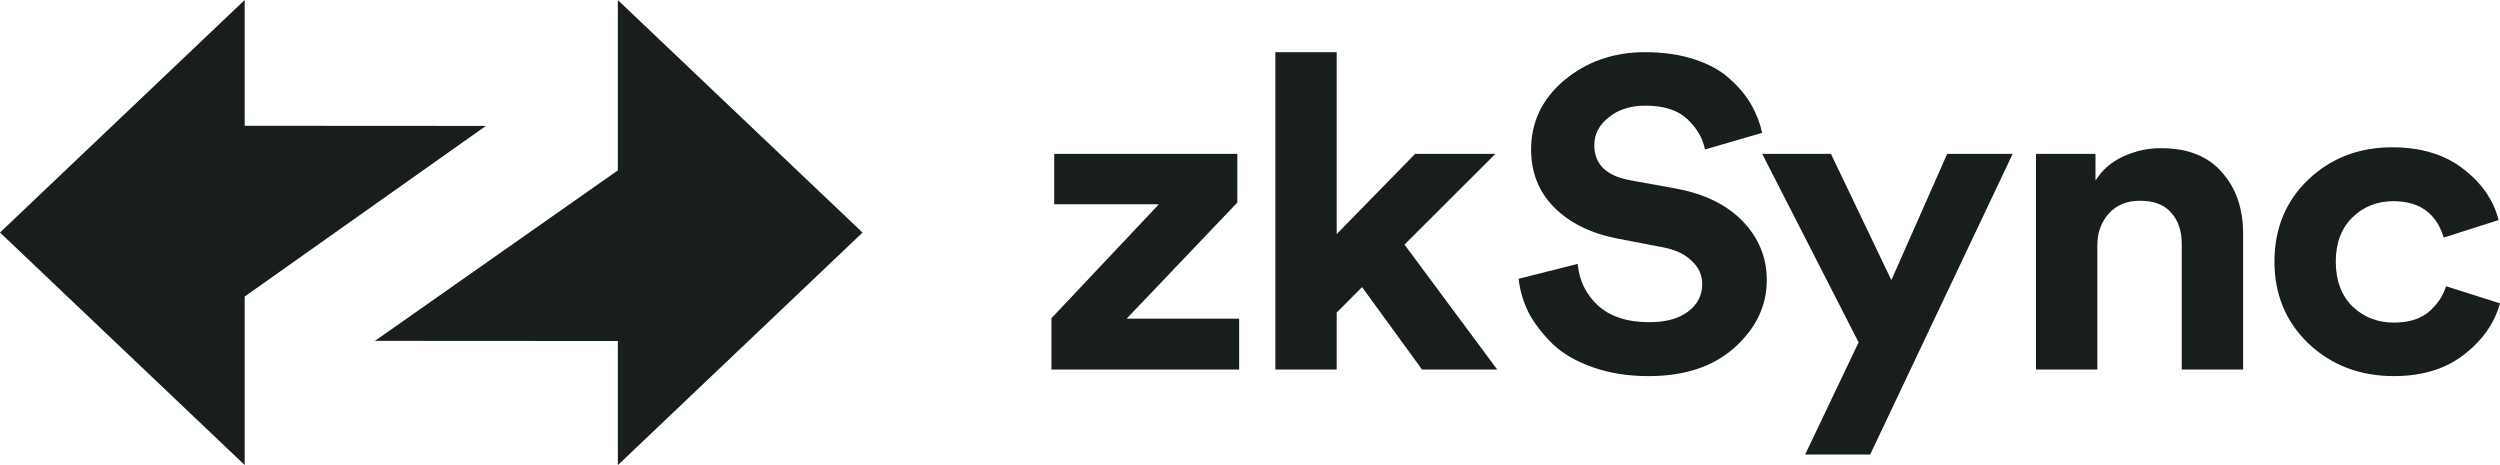
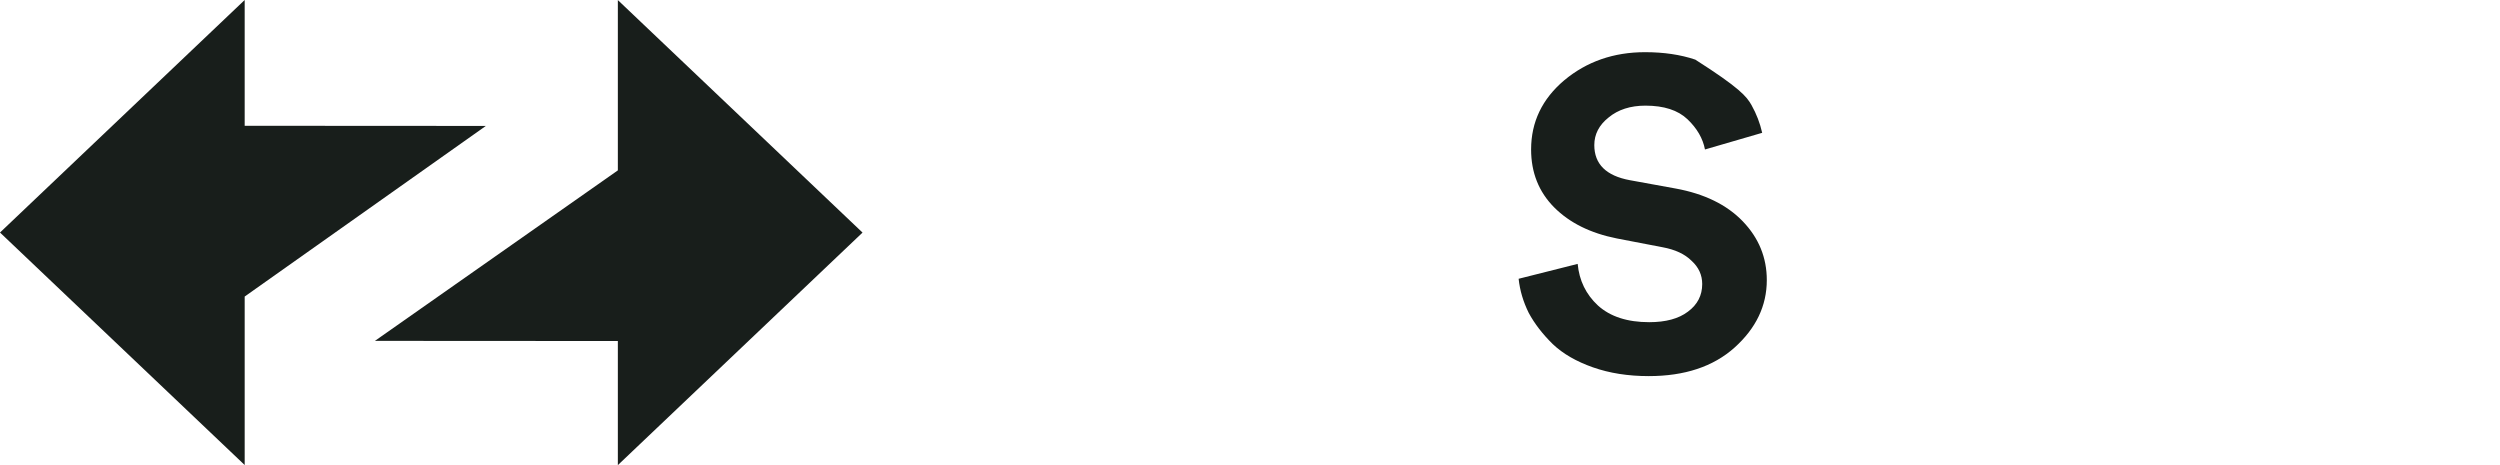
<svg xmlns="http://www.w3.org/2000/svg" width="86" height="16" viewBox="0 0 86 16" fill="none">
  <path fill-rule="evenodd" clip-rule="evenodd" d="M29.671 8.001L21.254 0.003V5.861L12.897 11.726L21.254 11.731V16L29.671 8.001Z" fill="#181E1B" />
  <path fill-rule="evenodd" clip-rule="evenodd" d="M0 7.999L8.417 15.997V10.201L16.713 4.332L8.417 4.327V0L0 7.999Z" fill="#181E1B" />
-   <path d="M42.627 12.712H36.169V10.947L39.866 7.027H36.265V5.293H42.564V6.967L38.756 10.963H42.627V12.712Z" fill="#181E1B" />
-   <path d="M51.441 5.293L48.315 8.414L51.504 12.712H48.918L46.855 9.877L45.982 10.751V12.712H43.872V1.795H45.982V8.052L48.68 5.293H51.441Z" fill="#181E1B" />
-   <path d="M60.619 4.569L58.651 5.142C58.578 4.76 58.376 4.413 58.049 4.102C57.721 3.79 57.239 3.634 56.604 3.634C56.087 3.634 55.663 3.77 55.335 4.042C55.007 4.303 54.844 4.62 54.844 4.991C54.844 5.645 55.251 6.047 56.065 6.198L57.636 6.484C58.63 6.665 59.402 7.042 59.953 7.615C60.503 8.188 60.778 8.862 60.778 9.636C60.778 10.52 60.407 11.294 59.667 11.958C58.937 12.611 57.953 12.938 56.716 12.938C56.007 12.938 55.367 12.837 54.796 12.636C54.225 12.435 53.764 12.169 53.415 11.837C53.066 11.495 52.791 11.138 52.59 10.767C52.4 10.384 52.283 9.992 52.241 9.59L54.272 9.078C54.325 9.651 54.558 10.128 54.97 10.51C55.393 10.892 55.981 11.083 56.732 11.083C57.303 11.083 57.747 10.963 58.065 10.721C58.392 10.48 58.556 10.163 58.556 9.771C58.556 9.46 58.434 9.193 58.191 8.972C57.959 8.741 57.626 8.585 57.192 8.505L55.621 8.203C54.711 8.022 53.992 7.665 53.463 7.133C52.934 6.6 52.67 5.936 52.67 5.142C52.67 4.197 53.05 3.403 53.812 2.76C54.584 2.117 55.51 1.795 56.589 1.795C57.234 1.795 57.811 1.88 58.318 2.051C58.826 2.222 59.233 2.453 59.54 2.745C59.847 3.026 60.085 3.318 60.254 3.619C60.423 3.921 60.545 4.238 60.619 4.569Z" fill="#181E1B" />
-   <path d="M64.333 15.637H62.096L63.936 11.777L60.62 5.293H62.984L65.063 9.636L66.983 5.293H69.236L64.333 15.637Z" fill="#181E1B" />
-   <path d="M72.148 8.444V12.712H70.038V5.293H72.085V6.213C72.307 5.851 72.624 5.575 73.037 5.383C73.45 5.193 73.883 5.097 74.338 5.097C75.258 5.097 75.956 5.373 76.433 5.926C76.919 6.469 77.163 7.173 77.163 8.037V12.712H75.052V8.384C75.052 7.942 74.93 7.585 74.687 7.314C74.454 7.042 74.095 6.906 73.608 6.906C73.164 6.906 72.809 7.052 72.545 7.344C72.281 7.635 72.148 8.002 72.148 8.444Z" fill="#181E1B" />
-   <path d="M82.335 6.921C81.774 6.921 81.303 7.107 80.923 7.479C80.542 7.851 80.351 8.359 80.351 9.002C80.351 9.646 80.542 10.158 80.923 10.54C81.314 10.912 81.79 11.098 82.35 11.098C82.848 11.098 83.244 10.977 83.541 10.736C83.837 10.485 84.038 10.188 84.144 9.847L86 10.435C85.81 11.118 85.397 11.706 84.763 12.199C84.128 12.691 83.324 12.938 82.35 12.938C81.187 12.938 80.209 12.566 79.415 11.822C78.632 11.068 78.241 10.128 78.241 9.002C78.241 7.866 78.627 6.926 79.399 6.183C80.182 5.439 81.145 5.067 82.287 5.067C83.282 5.067 84.096 5.313 84.731 5.806C85.365 6.288 85.773 6.876 85.952 7.57L84.064 8.173C83.811 7.339 83.234 6.921 82.335 6.921Z" fill="#181E1B" />
+   <path d="M60.619 4.569L58.651 5.142C58.578 4.76 58.376 4.413 58.049 4.102C57.721 3.79 57.239 3.634 56.604 3.634C56.087 3.634 55.663 3.77 55.335 4.042C55.007 4.303 54.844 4.62 54.844 4.991C54.844 5.645 55.251 6.047 56.065 6.198L57.636 6.484C58.63 6.665 59.402 7.042 59.953 7.615C60.503 8.188 60.778 8.862 60.778 9.636C60.778 10.52 60.407 11.294 59.667 11.958C58.937 12.611 57.953 12.938 56.716 12.938C56.007 12.938 55.367 12.837 54.796 12.636C54.225 12.435 53.764 12.169 53.415 11.837C53.066 11.495 52.791 11.138 52.59 10.767C52.4 10.384 52.283 9.992 52.241 9.59L54.272 9.078C54.325 9.651 54.558 10.128 54.97 10.51C55.393 10.892 55.981 11.083 56.732 11.083C57.303 11.083 57.747 10.963 58.065 10.721C58.392 10.48 58.556 10.163 58.556 9.771C58.556 9.46 58.434 9.193 58.191 8.972C57.959 8.741 57.626 8.585 57.192 8.505L55.621 8.203C54.711 8.022 53.992 7.665 53.463 7.133C52.934 6.6 52.67 5.936 52.67 5.142C52.67 4.197 53.05 3.403 53.812 2.76C54.584 2.117 55.51 1.795 56.589 1.795C57.234 1.795 57.811 1.88 58.318 2.051C59.847 3.026 60.085 3.318 60.254 3.619C60.423 3.921 60.545 4.238 60.619 4.569Z" fill="#181E1B" />
</svg>